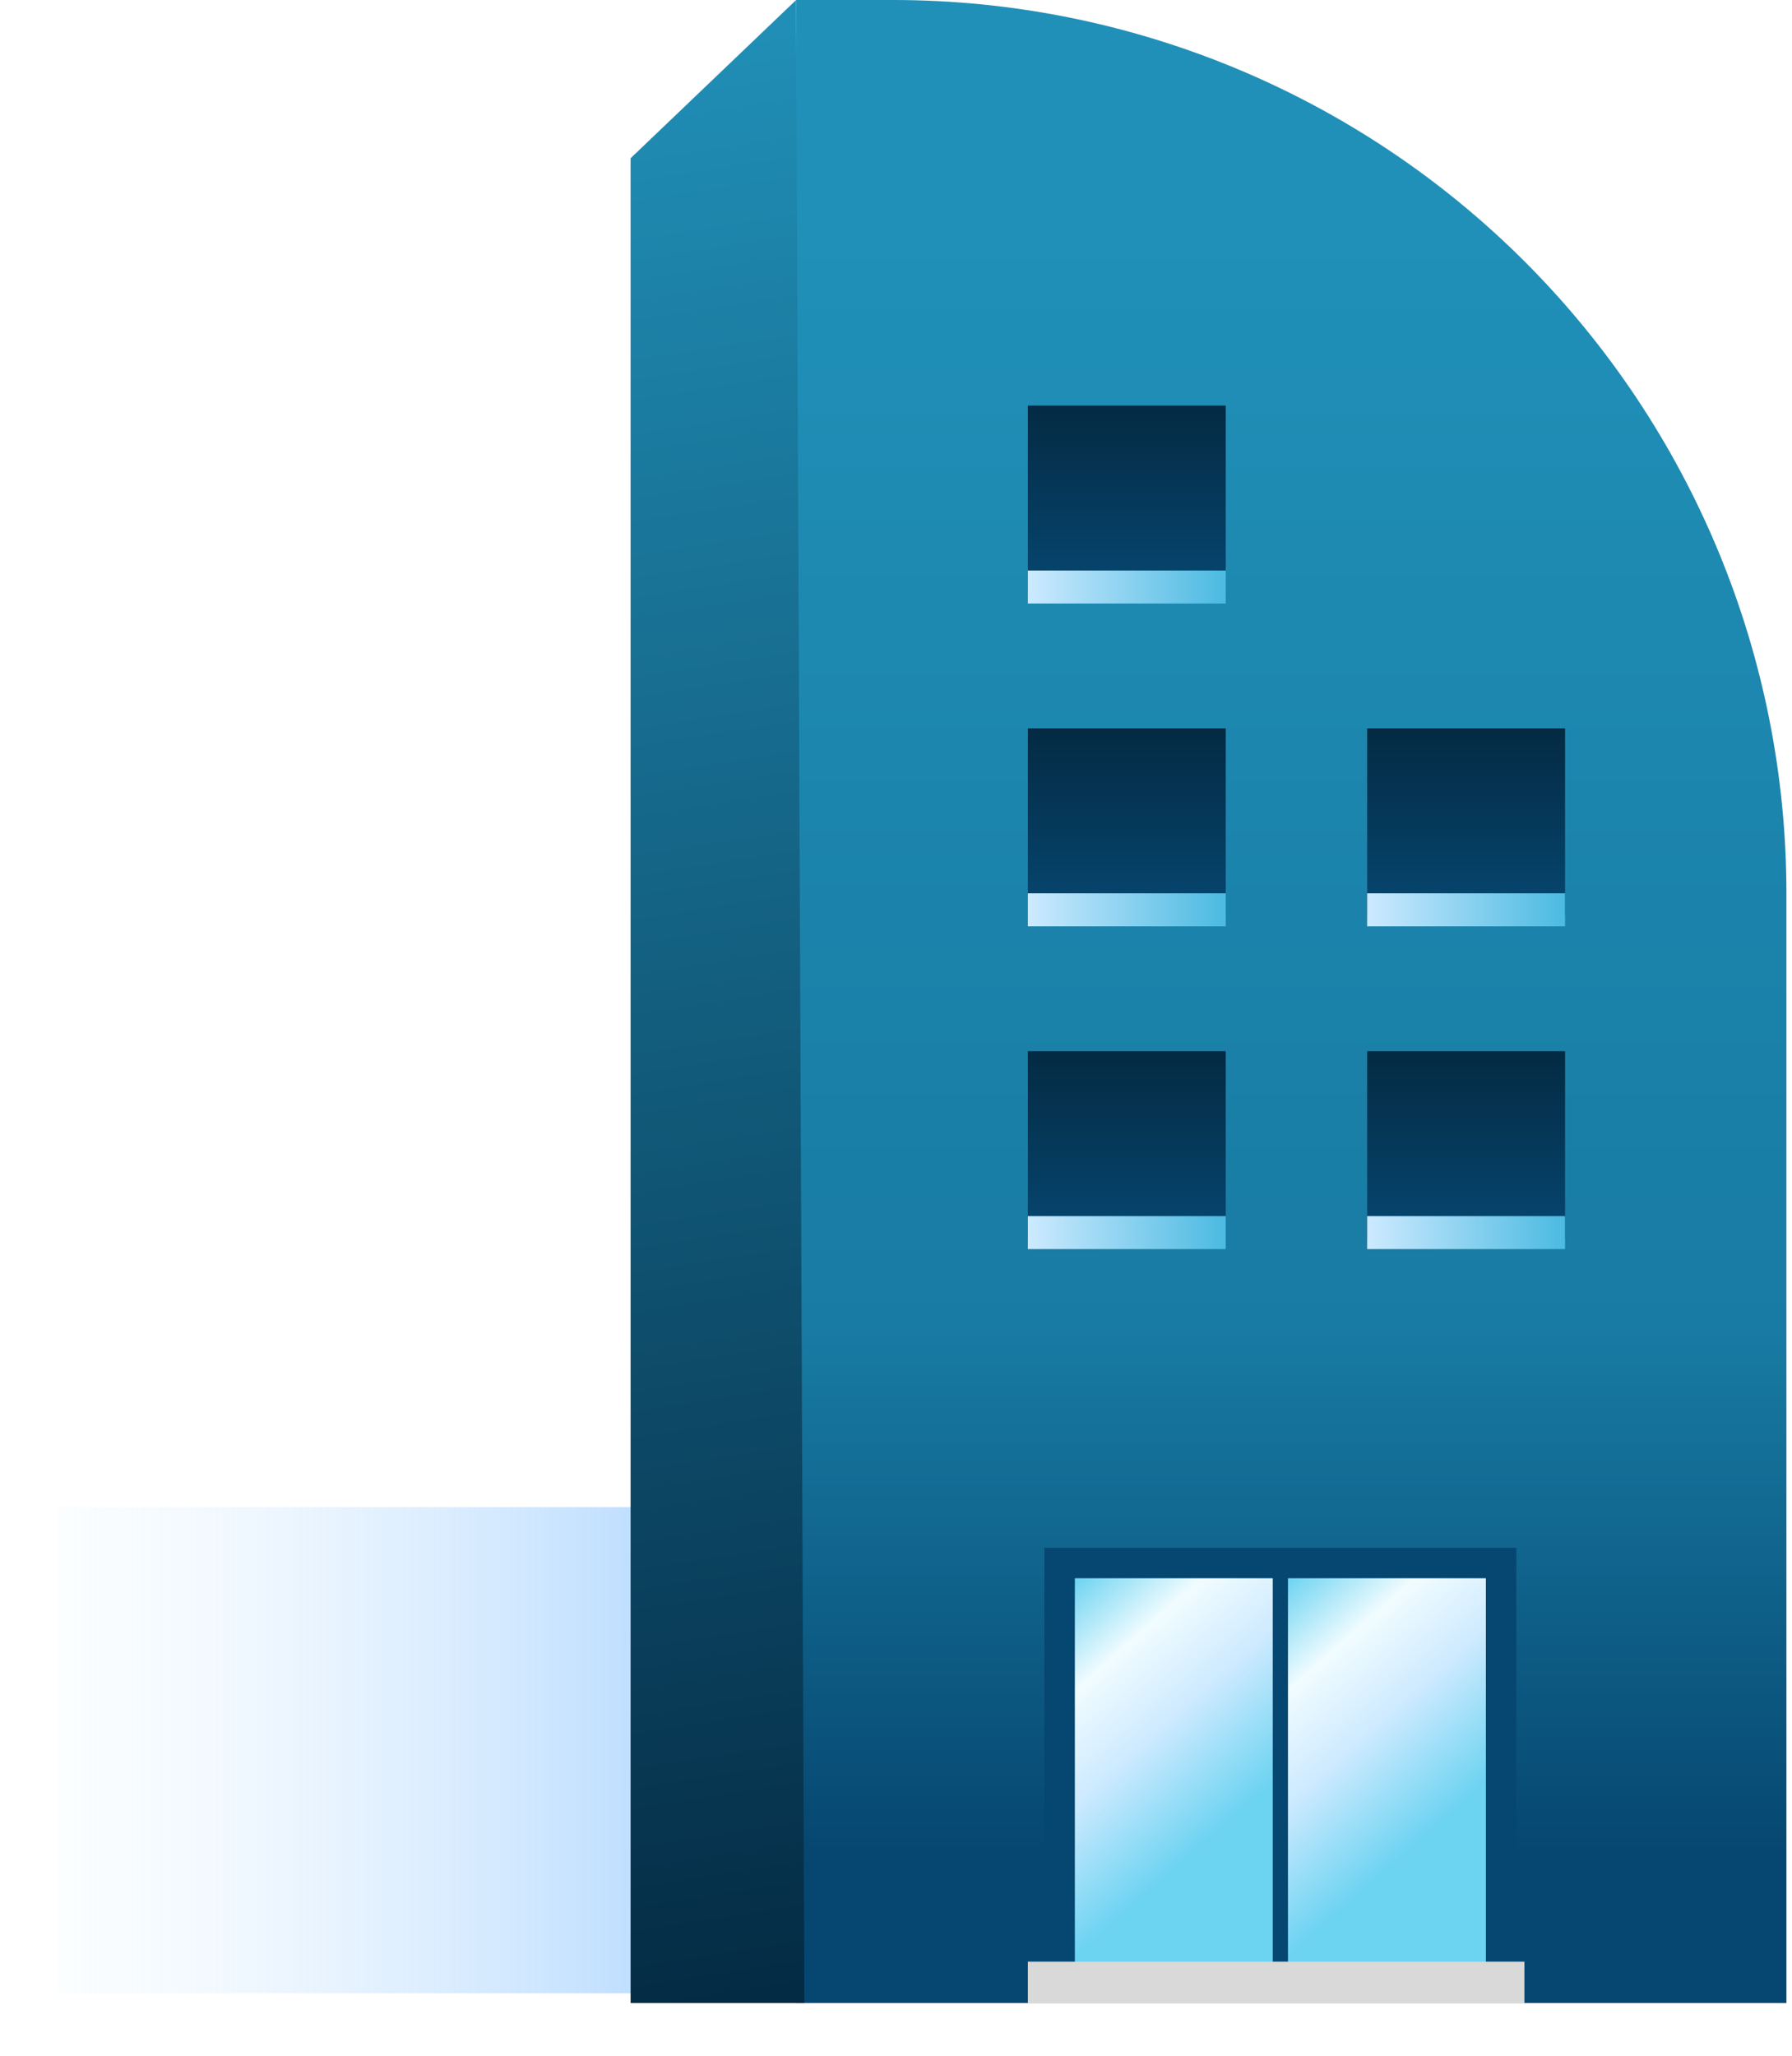
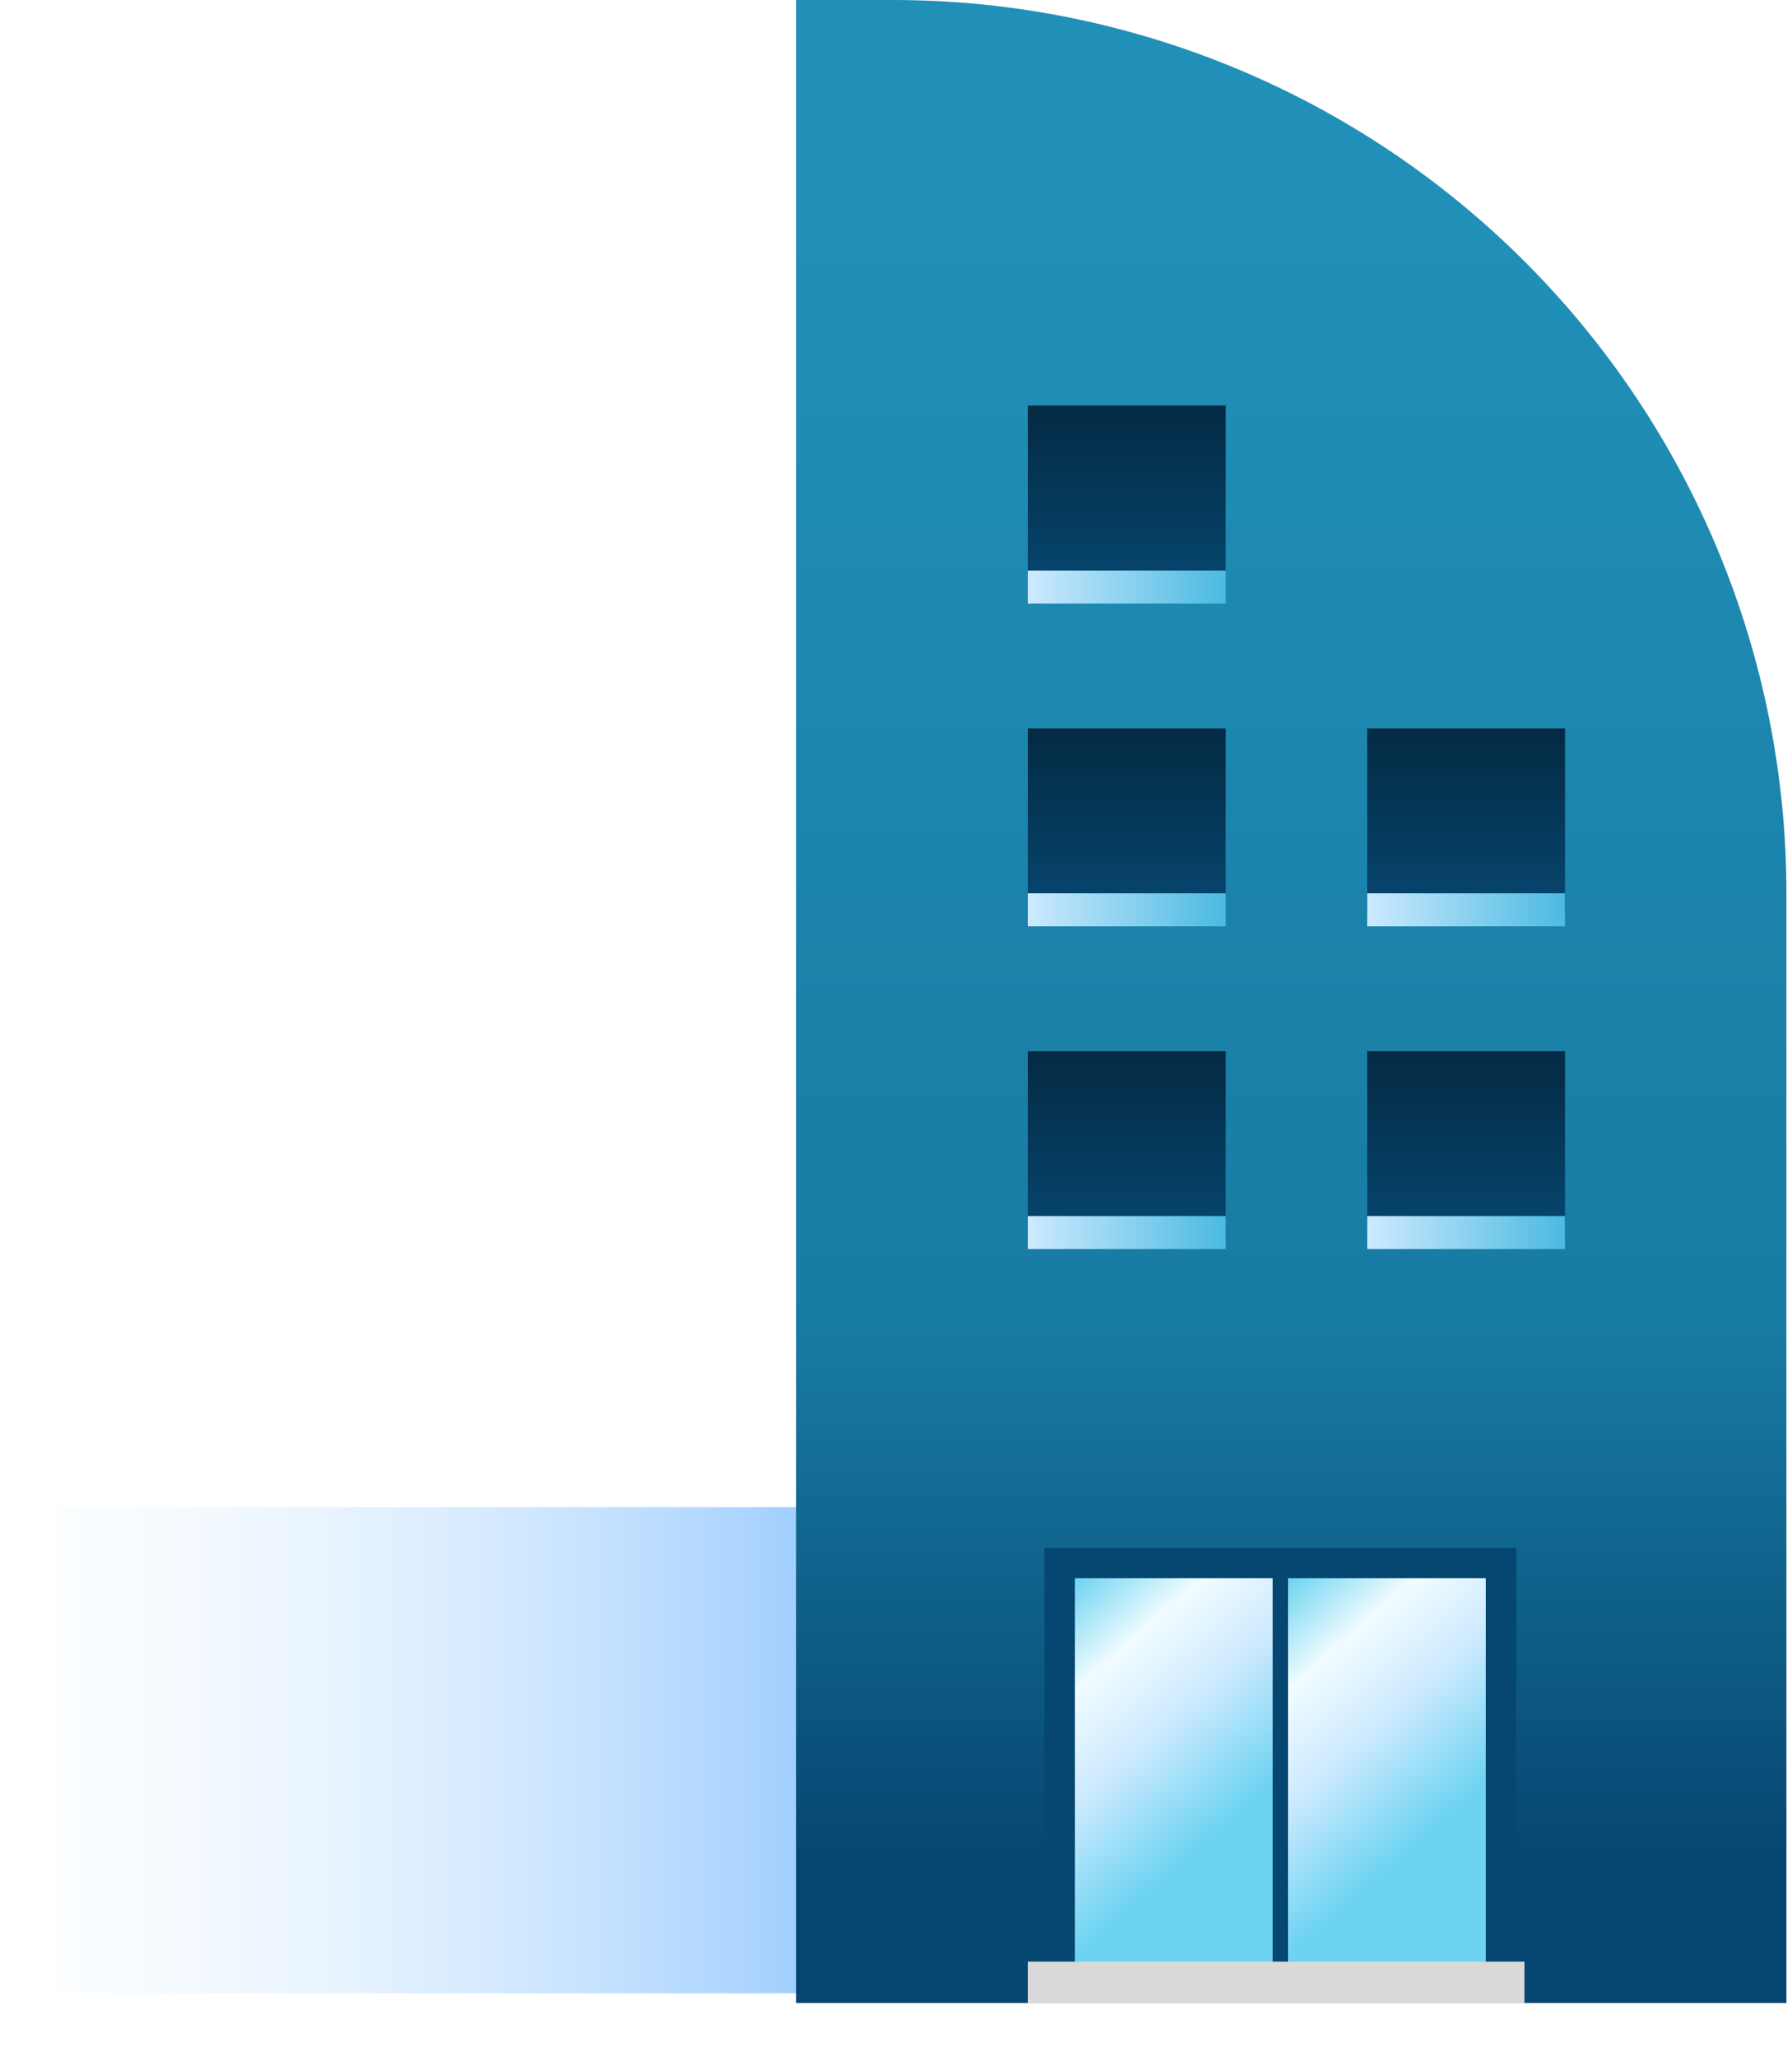
<svg xmlns="http://www.w3.org/2000/svg" width="170" height="195" viewBox="0 0 170 195" fill="none">
  <g filter="url(#filter0_f_8_2671)">
    <rect x="5.405" y="142.961" width="97.767" height="46.117" fill="url(#paint0_linear_8_2671)" />
  </g>
  <path d="M75.525 0H84.731C107.205 0 128.76 8.928 144.652 24.82C160.543 40.712 169.471 62.266 169.471 84.74V190H75.525V0Z" fill="url(#paint1_linear_8_2671)" />
-   <path d="M59.822 15.011L75.525 0L76.31 190H59.822V15.011Z" fill="url(#paint2_linear_8_2671)" />
  <rect x="97.508" y="38.471" width="18.774" height="17.731" fill="url(#paint3_linear_8_2671)" />
  <rect x="97.508" y="54.117" width="18.774" height="3.129" fill="url(#paint4_linear_8_2671)" />
  <rect x="97.508" y="69.091" width="18.774" height="17.731" fill="url(#paint5_linear_8_2671)" />
  <rect x="97.508" y="84.736" width="18.774" height="3.129" fill="url(#paint6_linear_8_2671)" />
  <rect x="129.698" y="69.091" width="18.774" height="17.731" fill="url(#paint7_linear_8_2671)" />
  <rect x="129.698" y="84.736" width="18.774" height="3.129" fill="url(#paint8_linear_8_2671)" />
  <rect x="97.508" y="99.711" width="18.774" height="17.731" fill="url(#paint9_linear_8_2671)" />
  <rect x="97.508" y="115.356" width="18.774" height="3.129" fill="url(#paint10_linear_8_2671)" />
  <rect x="129.698" y="99.711" width="18.774" height="17.731" fill="url(#paint11_linear_8_2671)" />
  <rect x="129.698" y="115.356" width="18.774" height="3.129" fill="url(#paint12_linear_8_2671)" />
  <rect x="99.079" y="146.818" width="44.77" height="40.437" fill="#064771" />
  <rect x="101.967" y="149.707" width="18.774" height="37.549" fill="url(#paint13_linear_8_2671)" />
  <rect x="122.185" y="149.707" width="18.774" height="37.549" fill="url(#paint14_linear_8_2671)" />
  <rect x="97.508" y="186.074" width="47.107" height="3.926" fill="#D9D9D9" />
  <defs>
    <filter id="filter0_f_8_2671" x="0.405" y="137.961" width="107.767" height="56.117" filterUnits="userSpaceOnUse" color-interpolation-filters="sRGB">
      <feFlood flood-opacity="0" result="BackgroundImageFix" />
      <feBlend mode="normal" in="SourceGraphic" in2="BackgroundImageFix" result="shape" />
      <feGaussianBlur stdDeviation="2.5" result="effect1_foregroundBlur_8_2671" />
    </filter>
    <linearGradient id="paint0_linear_8_2671" x1="5.405" y1="166.019" x2="103.172" y2="166.019" gradientUnits="userSpaceOnUse">
      <stop stop-color="#ECF7FE" stop-opacity="0.2" />
      <stop offset="1" stop-color="#5FACFF" />
    </linearGradient>
    <linearGradient id="paint1_linear_8_2671" x1="122.498" y1="187.252" x2="122.498" y2="21.983" gradientUnits="userSpaceOnUse">
      <stop offset="0.07" stop-color="#064771" />
      <stop offset="0.37" stop-color="#187BA3" />
      <stop offset="1" stop-color="#2090B8" />
    </linearGradient>
    <linearGradient id="paint2_linear_8_2671" x1="55.897" y1="-6.45091e-08" x2="85.579" y2="189.177" gradientUnits="userSpaceOnUse">
      <stop stop-color="#2191B9" />
      <stop offset="1" stop-color="#042A43" />
    </linearGradient>
    <linearGradient id="paint3_linear_8_2671" x1="106.895" y1="56.202" x2="106.895" y2="38.471" gradientUnits="userSpaceOnUse">
      <stop stop-color="#064771" />
      <stop offset="1" stop-color="#042A43" />
    </linearGradient>
    <linearGradient id="paint4_linear_8_2671" x1="97.508" y1="55.681" x2="116.283" y2="55.681" gradientUnits="userSpaceOnUse">
      <stop stop-color="#CDEAFF" />
      <stop offset="1" stop-color="#4BBAE1" />
    </linearGradient>
    <linearGradient id="paint5_linear_8_2671" x1="106.895" y1="86.822" x2="106.895" y2="69.091" gradientUnits="userSpaceOnUse">
      <stop stop-color="#064771" />
      <stop offset="1" stop-color="#042A43" />
    </linearGradient>
    <linearGradient id="paint6_linear_8_2671" x1="97.508" y1="86.301" x2="116.283" y2="86.301" gradientUnits="userSpaceOnUse">
      <stop stop-color="#CDEAFF" />
      <stop offset="1" stop-color="#4BBAE1" />
    </linearGradient>
    <linearGradient id="paint7_linear_8_2671" x1="139.086" y1="86.822" x2="139.086" y2="69.091" gradientUnits="userSpaceOnUse">
      <stop stop-color="#064771" />
      <stop offset="1" stop-color="#042A43" />
    </linearGradient>
    <linearGradient id="paint8_linear_8_2671" x1="129.698" y1="86.301" x2="148.473" y2="86.301" gradientUnits="userSpaceOnUse">
      <stop stop-color="#CDEAFF" />
      <stop offset="1" stop-color="#4BBAE1" />
    </linearGradient>
    <linearGradient id="paint9_linear_8_2671" x1="106.895" y1="117.442" x2="106.895" y2="99.711" gradientUnits="userSpaceOnUse">
      <stop stop-color="#064771" />
      <stop offset="1" stop-color="#042A43" />
    </linearGradient>
    <linearGradient id="paint10_linear_8_2671" x1="97.508" y1="116.92" x2="116.283" y2="116.92" gradientUnits="userSpaceOnUse">
      <stop stop-color="#CDEAFF" />
      <stop offset="1" stop-color="#4BBAE1" />
    </linearGradient>
    <linearGradient id="paint11_linear_8_2671" x1="139.086" y1="117.442" x2="139.086" y2="99.711" gradientUnits="userSpaceOnUse">
      <stop stop-color="#064771" />
      <stop offset="1" stop-color="#042A43" />
    </linearGradient>
    <linearGradient id="paint12_linear_8_2671" x1="129.698" y1="116.92" x2="148.473" y2="116.92" gradientUnits="userSpaceOnUse">
      <stop stop-color="#CDEAFF" />
      <stop offset="1" stop-color="#4BBAE1" />
    </linearGradient>
    <linearGradient id="paint13_linear_8_2671" x1="99.464" y1="151.873" x2="126.184" y2="182.107" gradientUnits="userSpaceOnUse">
      <stop stop-color="#6CD3F1" />
      <stop offset="0.2" stop-color="#F1FCFF" />
      <stop offset="0.4" stop-color="#CDEAFF" />
      <stop offset="0.67" stop-color="#6CD3F1" />
      <stop offset="0.87" stop-color="#6CD3F1" />
    </linearGradient>
    <linearGradient id="paint14_linear_8_2671" x1="119.682" y1="151.873" x2="146.403" y2="182.107" gradientUnits="userSpaceOnUse">
      <stop stop-color="#6CD3F1" />
      <stop offset="0.2" stop-color="#F1FCFF" />
      <stop offset="0.4" stop-color="#CDEAFF" />
      <stop offset="0.67" stop-color="#6CD3F1" />
      <stop offset="0.87" stop-color="#6CD3F1" />
    </linearGradient>
  </defs>
</svg>